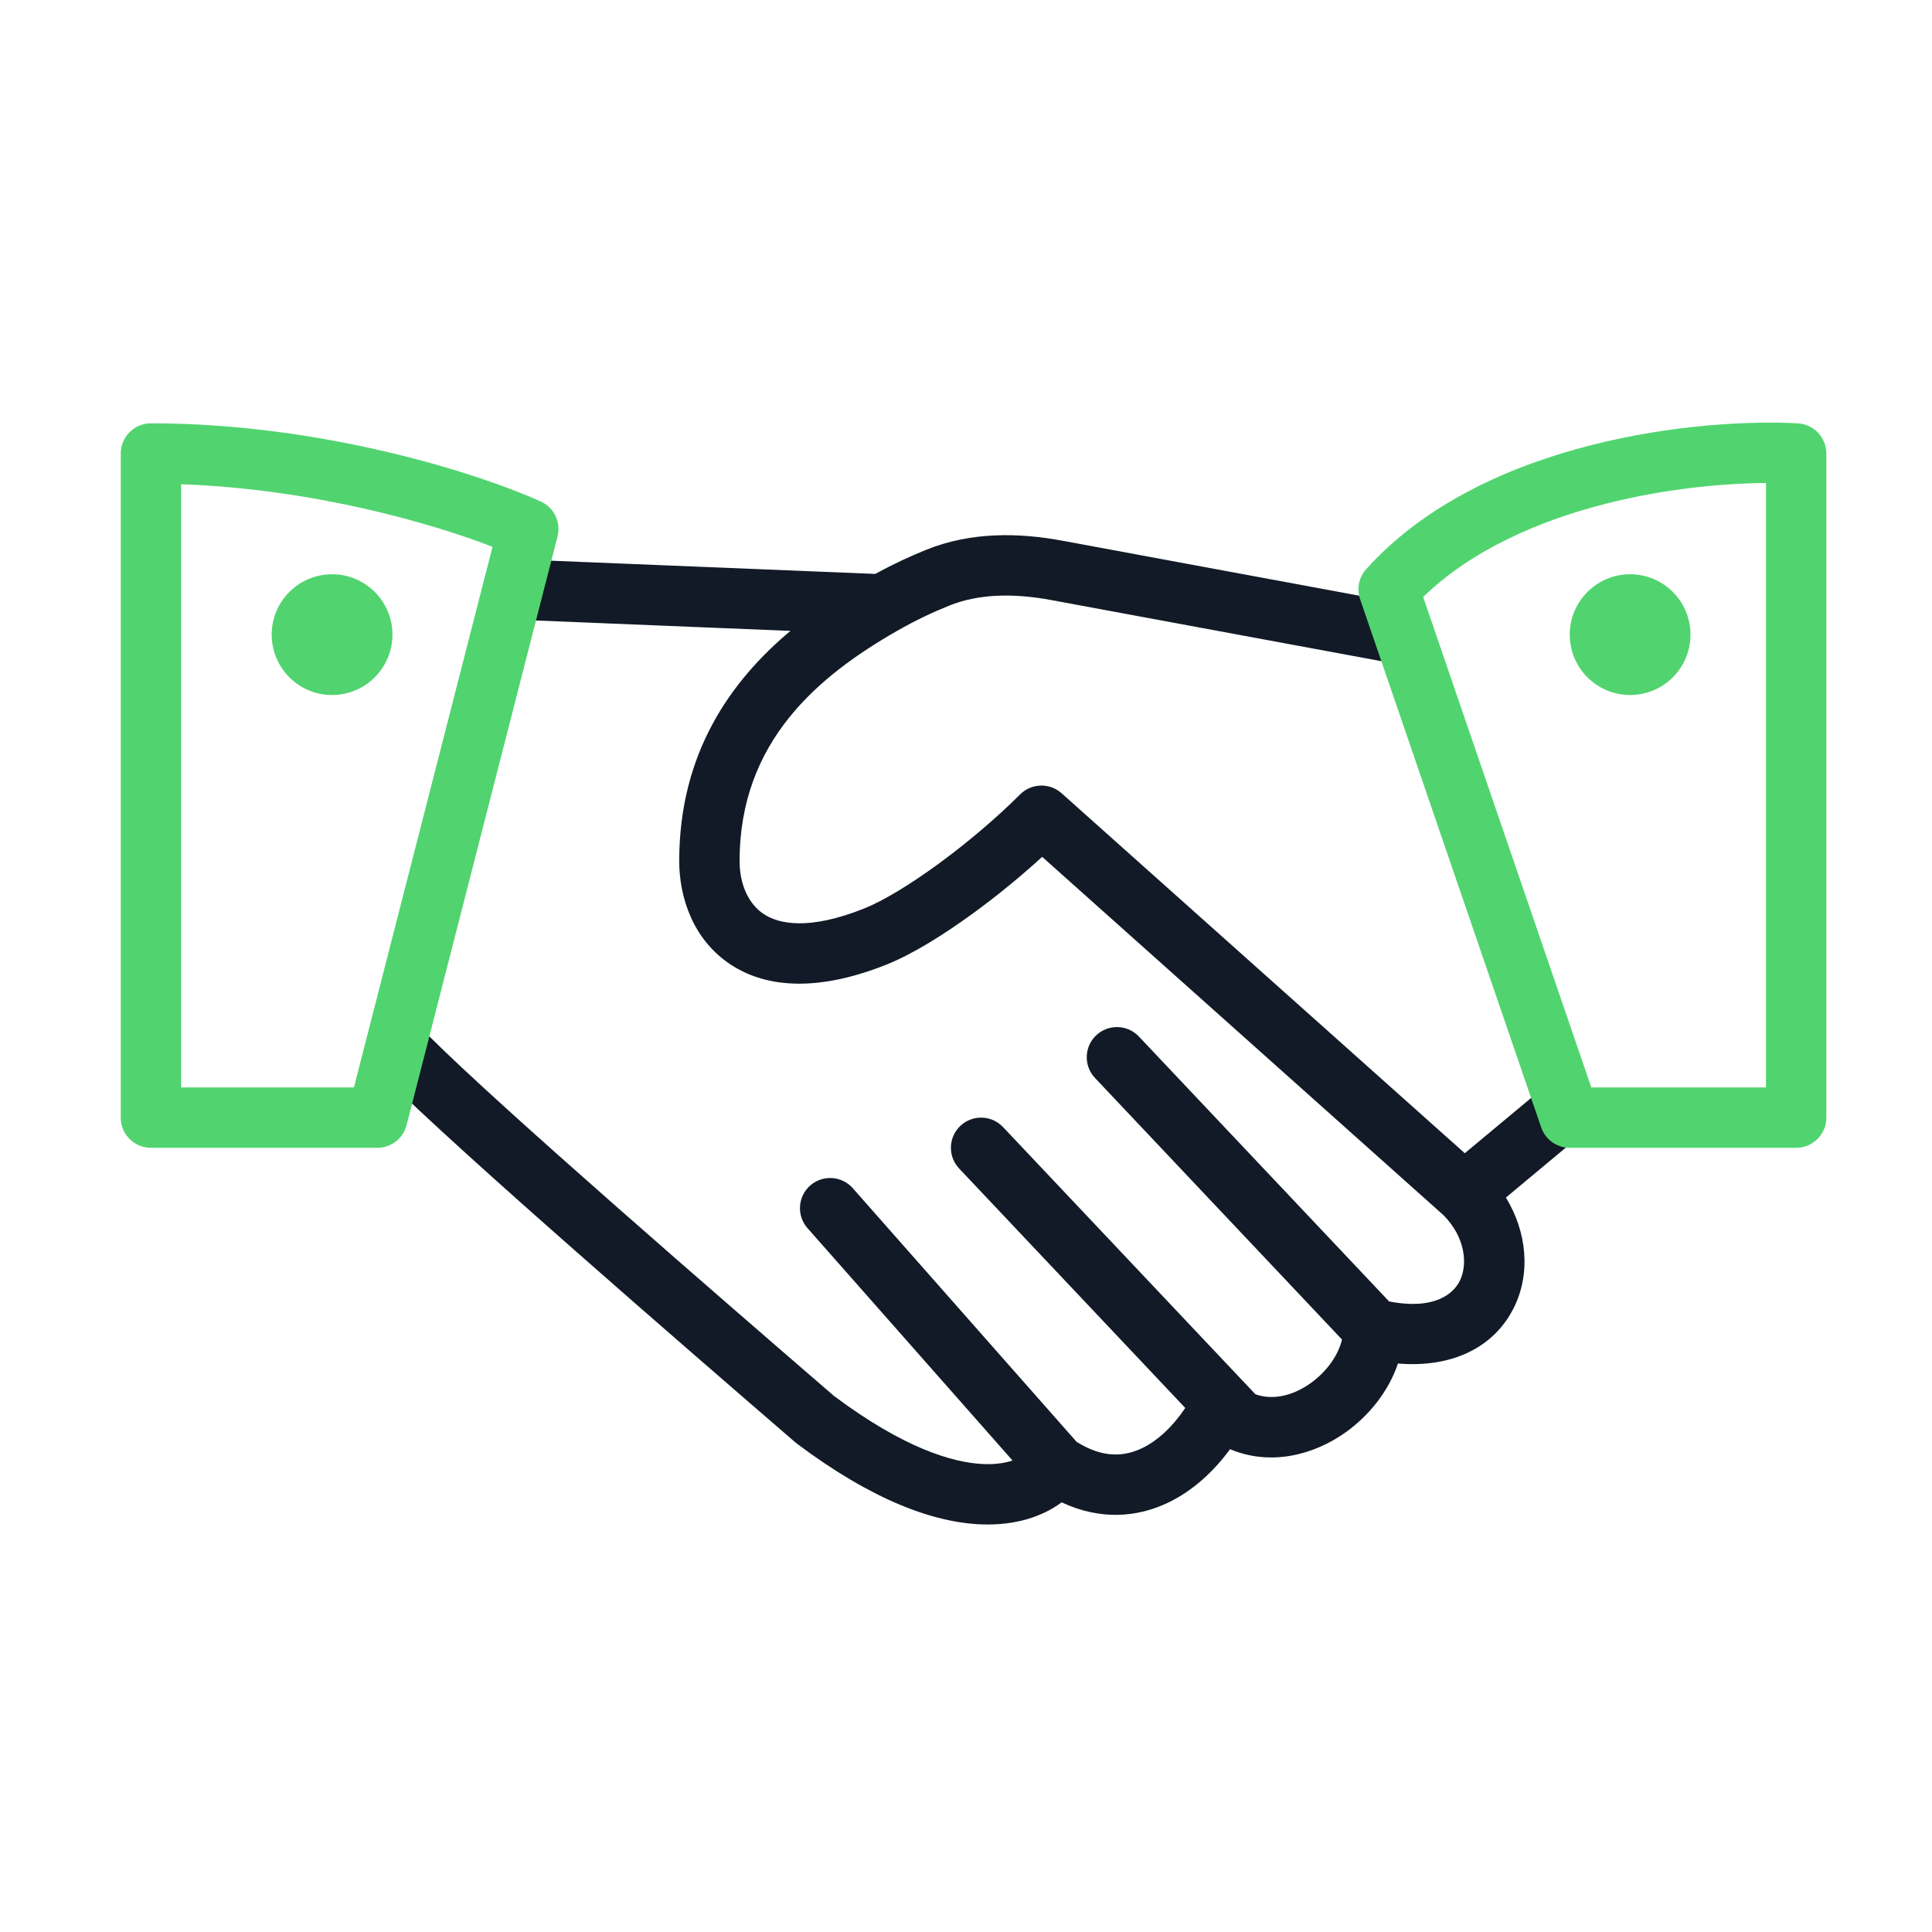
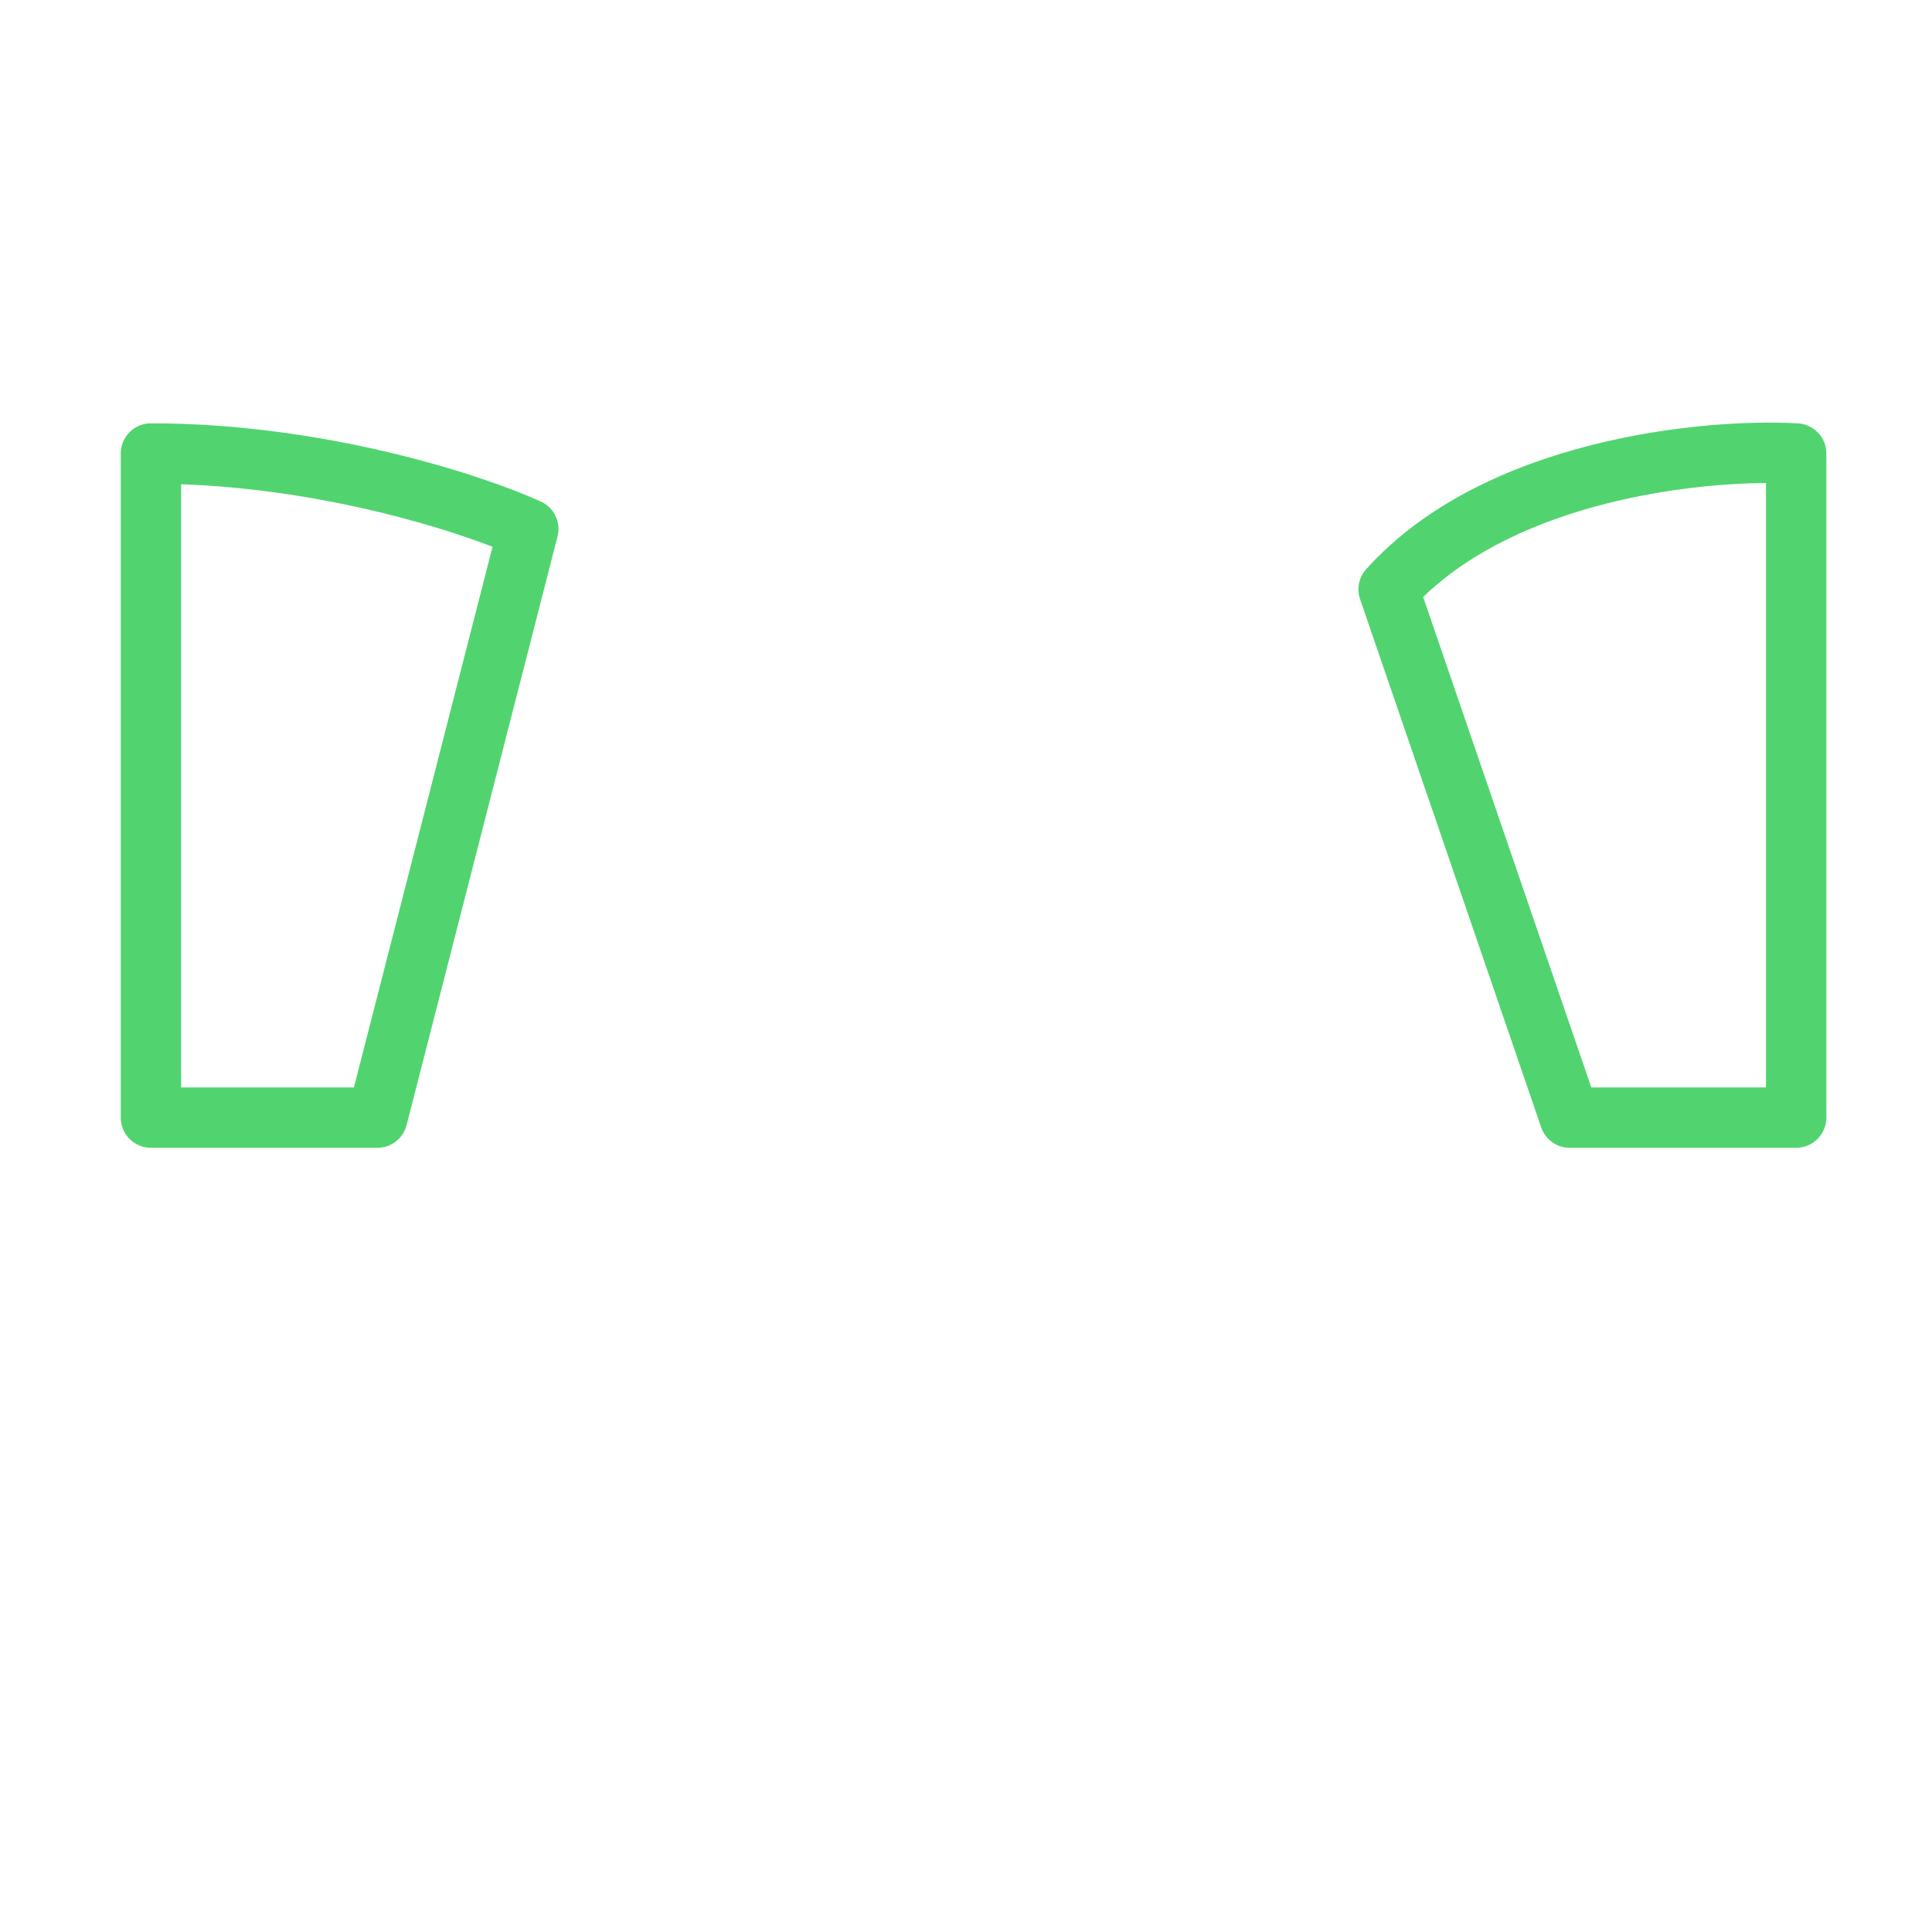
<svg xmlns="http://www.w3.org/2000/svg" width="64" height="64" viewBox="0 0 64 64" fill="none">
-   <path fill-rule="evenodd" clip-rule="evenodd" d="M30.687 18.21C32.176 17.61 33.761 17.647 35.184 17.91L46.682 20.04C47.225 20.14 47.584 20.662 47.483 21.205C47.383 21.748 46.861 22.107 46.318 22.006L34.82 19.877C33.601 19.651 32.439 19.66 31.435 20.065C30.889 20.285 30.311 20.559 29.73 20.891C27.109 22.389 24.5 24.559 24.5 28.523C24.5 29.29 24.79 29.942 25.301 30.28C25.795 30.606 26.789 30.83 28.629 30.094C29.262 29.841 30.157 29.299 31.121 28.592C32.072 27.894 33.032 27.076 33.793 26.316C34.168 25.941 34.77 25.924 35.166 26.277L48.523 38.202L50.86 36.255C51.284 35.901 51.915 35.958 52.268 36.383C52.622 36.807 52.565 37.438 52.14 37.791L49.885 39.671C50.581 40.809 50.716 42.185 50.144 43.328C49.491 44.634 48.1 45.319 46.309 45.168C45.999 46.094 45.343 46.9 44.581 47.444C43.552 48.18 42.117 48.582 40.747 48.006C40.216 48.731 39.532 49.372 38.71 49.77C37.641 50.287 36.413 50.351 35.168 49.767C34.535 50.239 33.631 50.54 32.512 50.497C30.92 50.437 28.893 49.693 26.4 47.823C26.382 47.809 26.364 47.795 26.346 47.78C22.698 44.629 15.226 38.163 12.793 35.73C12.402 35.339 12.402 34.706 12.793 34.316C13.183 33.925 13.817 33.925 14.207 34.316C16.568 36.677 23.933 43.053 27.627 46.243C29.919 47.957 31.551 48.459 32.588 48.499C32.991 48.514 33.304 48.461 33.541 48.381L26.75 40.684C26.385 40.27 26.424 39.638 26.838 39.273C27.253 38.908 27.884 38.947 28.25 39.361L35.661 47.76C36.527 48.308 37.241 48.259 37.84 47.969C38.366 47.715 38.863 47.239 39.263 46.64L31.773 38.709C31.394 38.308 31.412 37.675 31.813 37.296C32.215 36.917 32.848 36.935 33.227 37.336L41.586 46.186C42.135 46.385 42.801 46.258 43.419 45.817C43.972 45.421 44.336 44.877 44.456 44.374L36.273 35.709C35.894 35.308 35.912 34.675 36.313 34.296C36.715 33.917 37.348 33.935 37.727 34.336L46.016 43.112C47.522 43.404 48.144 42.857 48.356 42.433C48.628 41.888 48.545 40.985 47.814 40.251L34.523 28.384C33.834 29.015 33.065 29.646 32.304 30.204C31.293 30.946 30.238 31.605 29.371 31.951C27.211 32.816 25.455 32.778 24.199 31.949C22.96 31.13 22.5 29.732 22.5 28.523C22.5 24.949 24.203 22.558 26.185 20.899L16.959 20.522C16.407 20.5 15.978 20.034 16.001 19.482C16.023 18.93 16.489 18.501 17.041 18.524L28.993 19.012C29.57 18.696 30.142 18.43 30.687 18.21Z" fill="#111A26" />
  <path fill-rule="evenodd" clip-rule="evenodd" d="M52.73 14.741C55.386 14.068 57.963 13.936 59.556 14.024C60.085 14.054 60.5 14.492 60.5 15.023V37.023C60.5 37.575 60.052 38.023 59.5 38.023H52C51.573 38.023 51.193 37.751 51.054 37.347L45.054 19.847C44.936 19.504 45.014 19.124 45.257 18.854C47.243 16.647 50.084 15.411 52.73 14.741ZM47.144 19.776L52.714 36.023H58.5V16C57.093 16.01 55.179 16.184 53.221 16.68C50.962 17.252 48.741 18.227 47.144 19.776ZM4 15.023C4 14.471 4.448 14.023 5 14.023C10.768 14.023 15.976 15.732 17.914 16.613C18.355 16.813 18.589 17.302 18.469 17.771L13.469 37.271C13.355 37.714 12.957 38.023 12.5 38.023H5C4.448 38.023 4 37.575 4 37.023V15.023ZM6 16.041V36.023H11.724L16.316 18.113C14.302 17.334 10.375 16.197 6 16.041Z" fill="#51D46F" />
-   <path d="M56 21.023C56 22.128 55.105 23.023 54 23.023C52.895 23.023 52 22.128 52 21.023C52 19.918 52.895 19.023 54 19.023C55.105 19.023 56 19.918 56 21.023Z" fill="#51D46F" />
-   <path d="M13 21.023C13 22.128 12.105 23.023 11 23.023C9.895 23.023 9 22.128 9 21.023C9 19.918 9.895 19.023 11 19.023C12.105 19.023 13 19.918 13 21.023Z" fill="#51D46F" />
</svg>